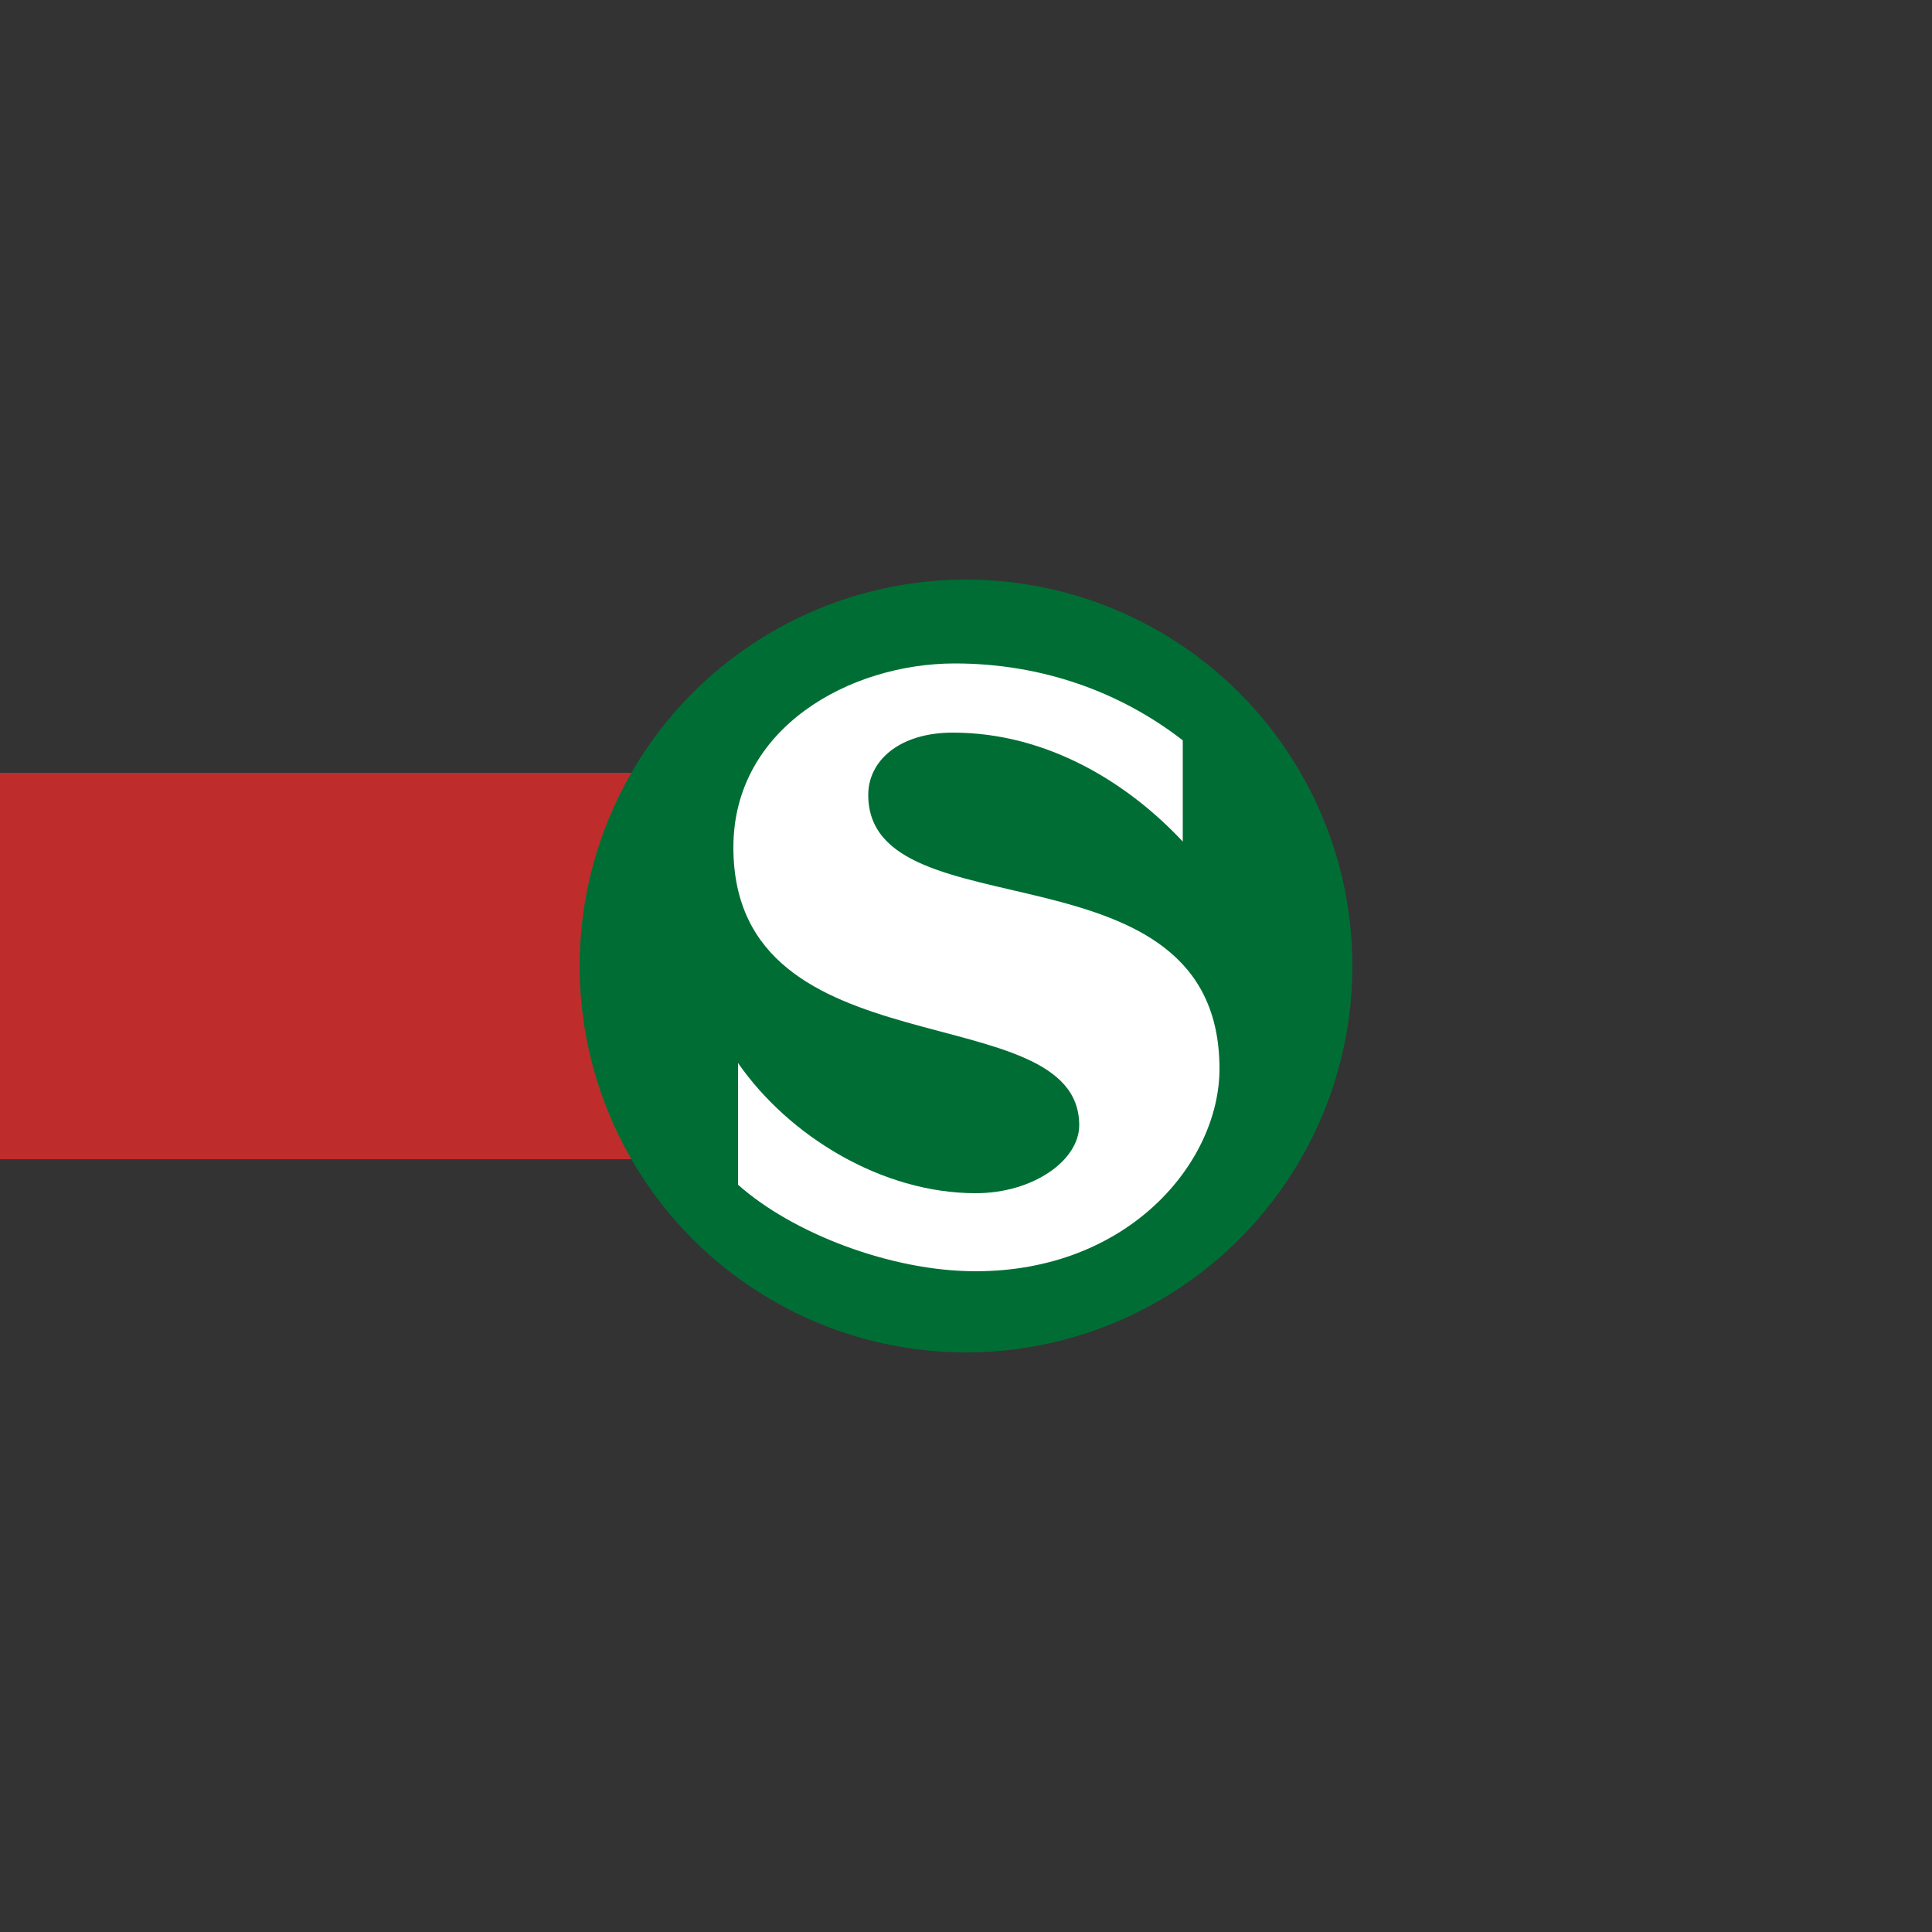
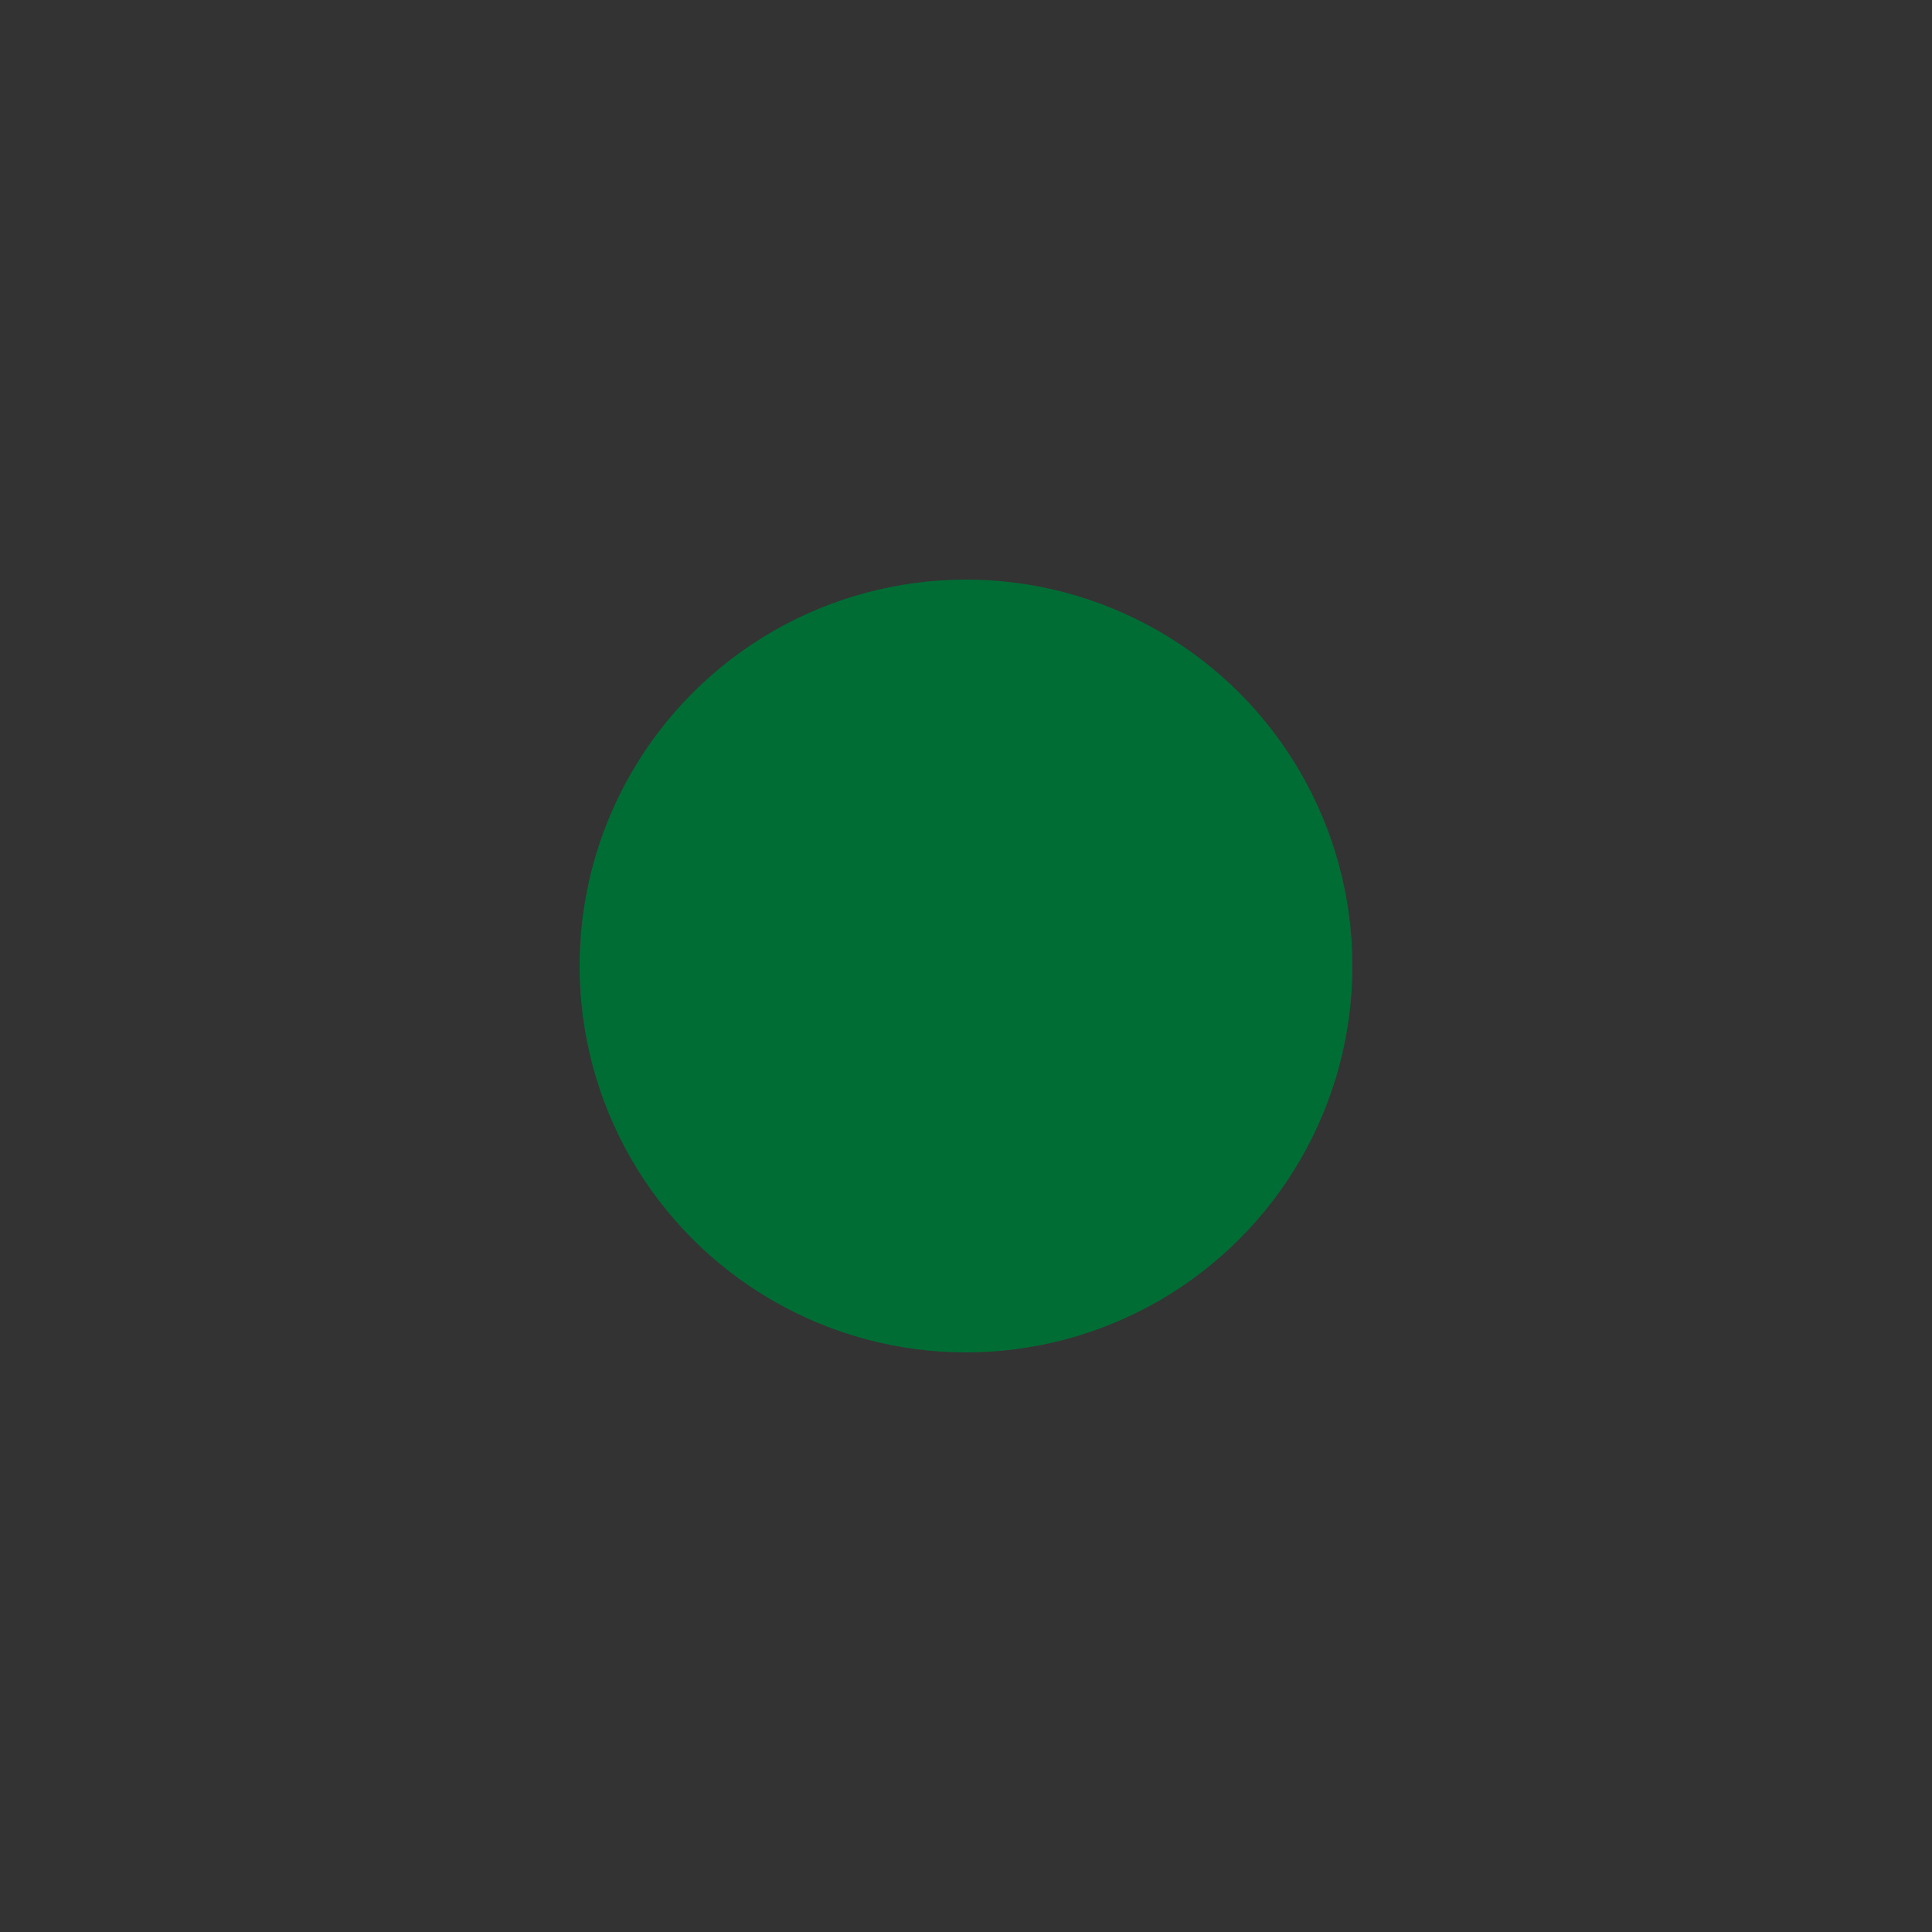
<svg xmlns="http://www.w3.org/2000/svg" width="500" height="500" viewBox="0 0 500 500">
  <rect x="0" y="0" width="500" height="500" fill="#333333" stroke="none" />
  <title>BSicon Kopf-S-Bahnhalt</title>
  <g stroke="none" fill="none">
-     <path d="M 0,250 H 250" stroke="#be2d2c" stroke-width="100" />
    <circle cx="250" cy="250" r="100" fill="#006e34" />
-     <path d=" M 224.7,205.7   C 224.7,197.0 232.6,189.6 246.6,189.6   C 271.2,189.6 292.1,202.8 306.1,217.8   L 306.1,191.6   C 290.0,179.1 269.7,171.7 247.1,171.7   C 220.0,171.7 189.8,188.3 189.8,219.3   C 189.8,278.2 279.3,257.1 279.3,291.2   C 279.3,300.3 267.4,308.8 252.5,308.8   C 228.3,308.8 204.2,294.1 191.0,275.1   L 191.0,306.6   C 205.0,319.1 230.5,329.0 252.5,329.0   C 292.1,329.0 315.6,300.8 315.6,276.6   C 315.6,216.5 224.7,242.2 224.7,205.7 z" fill="#ffffff" />
  </g>
</svg>